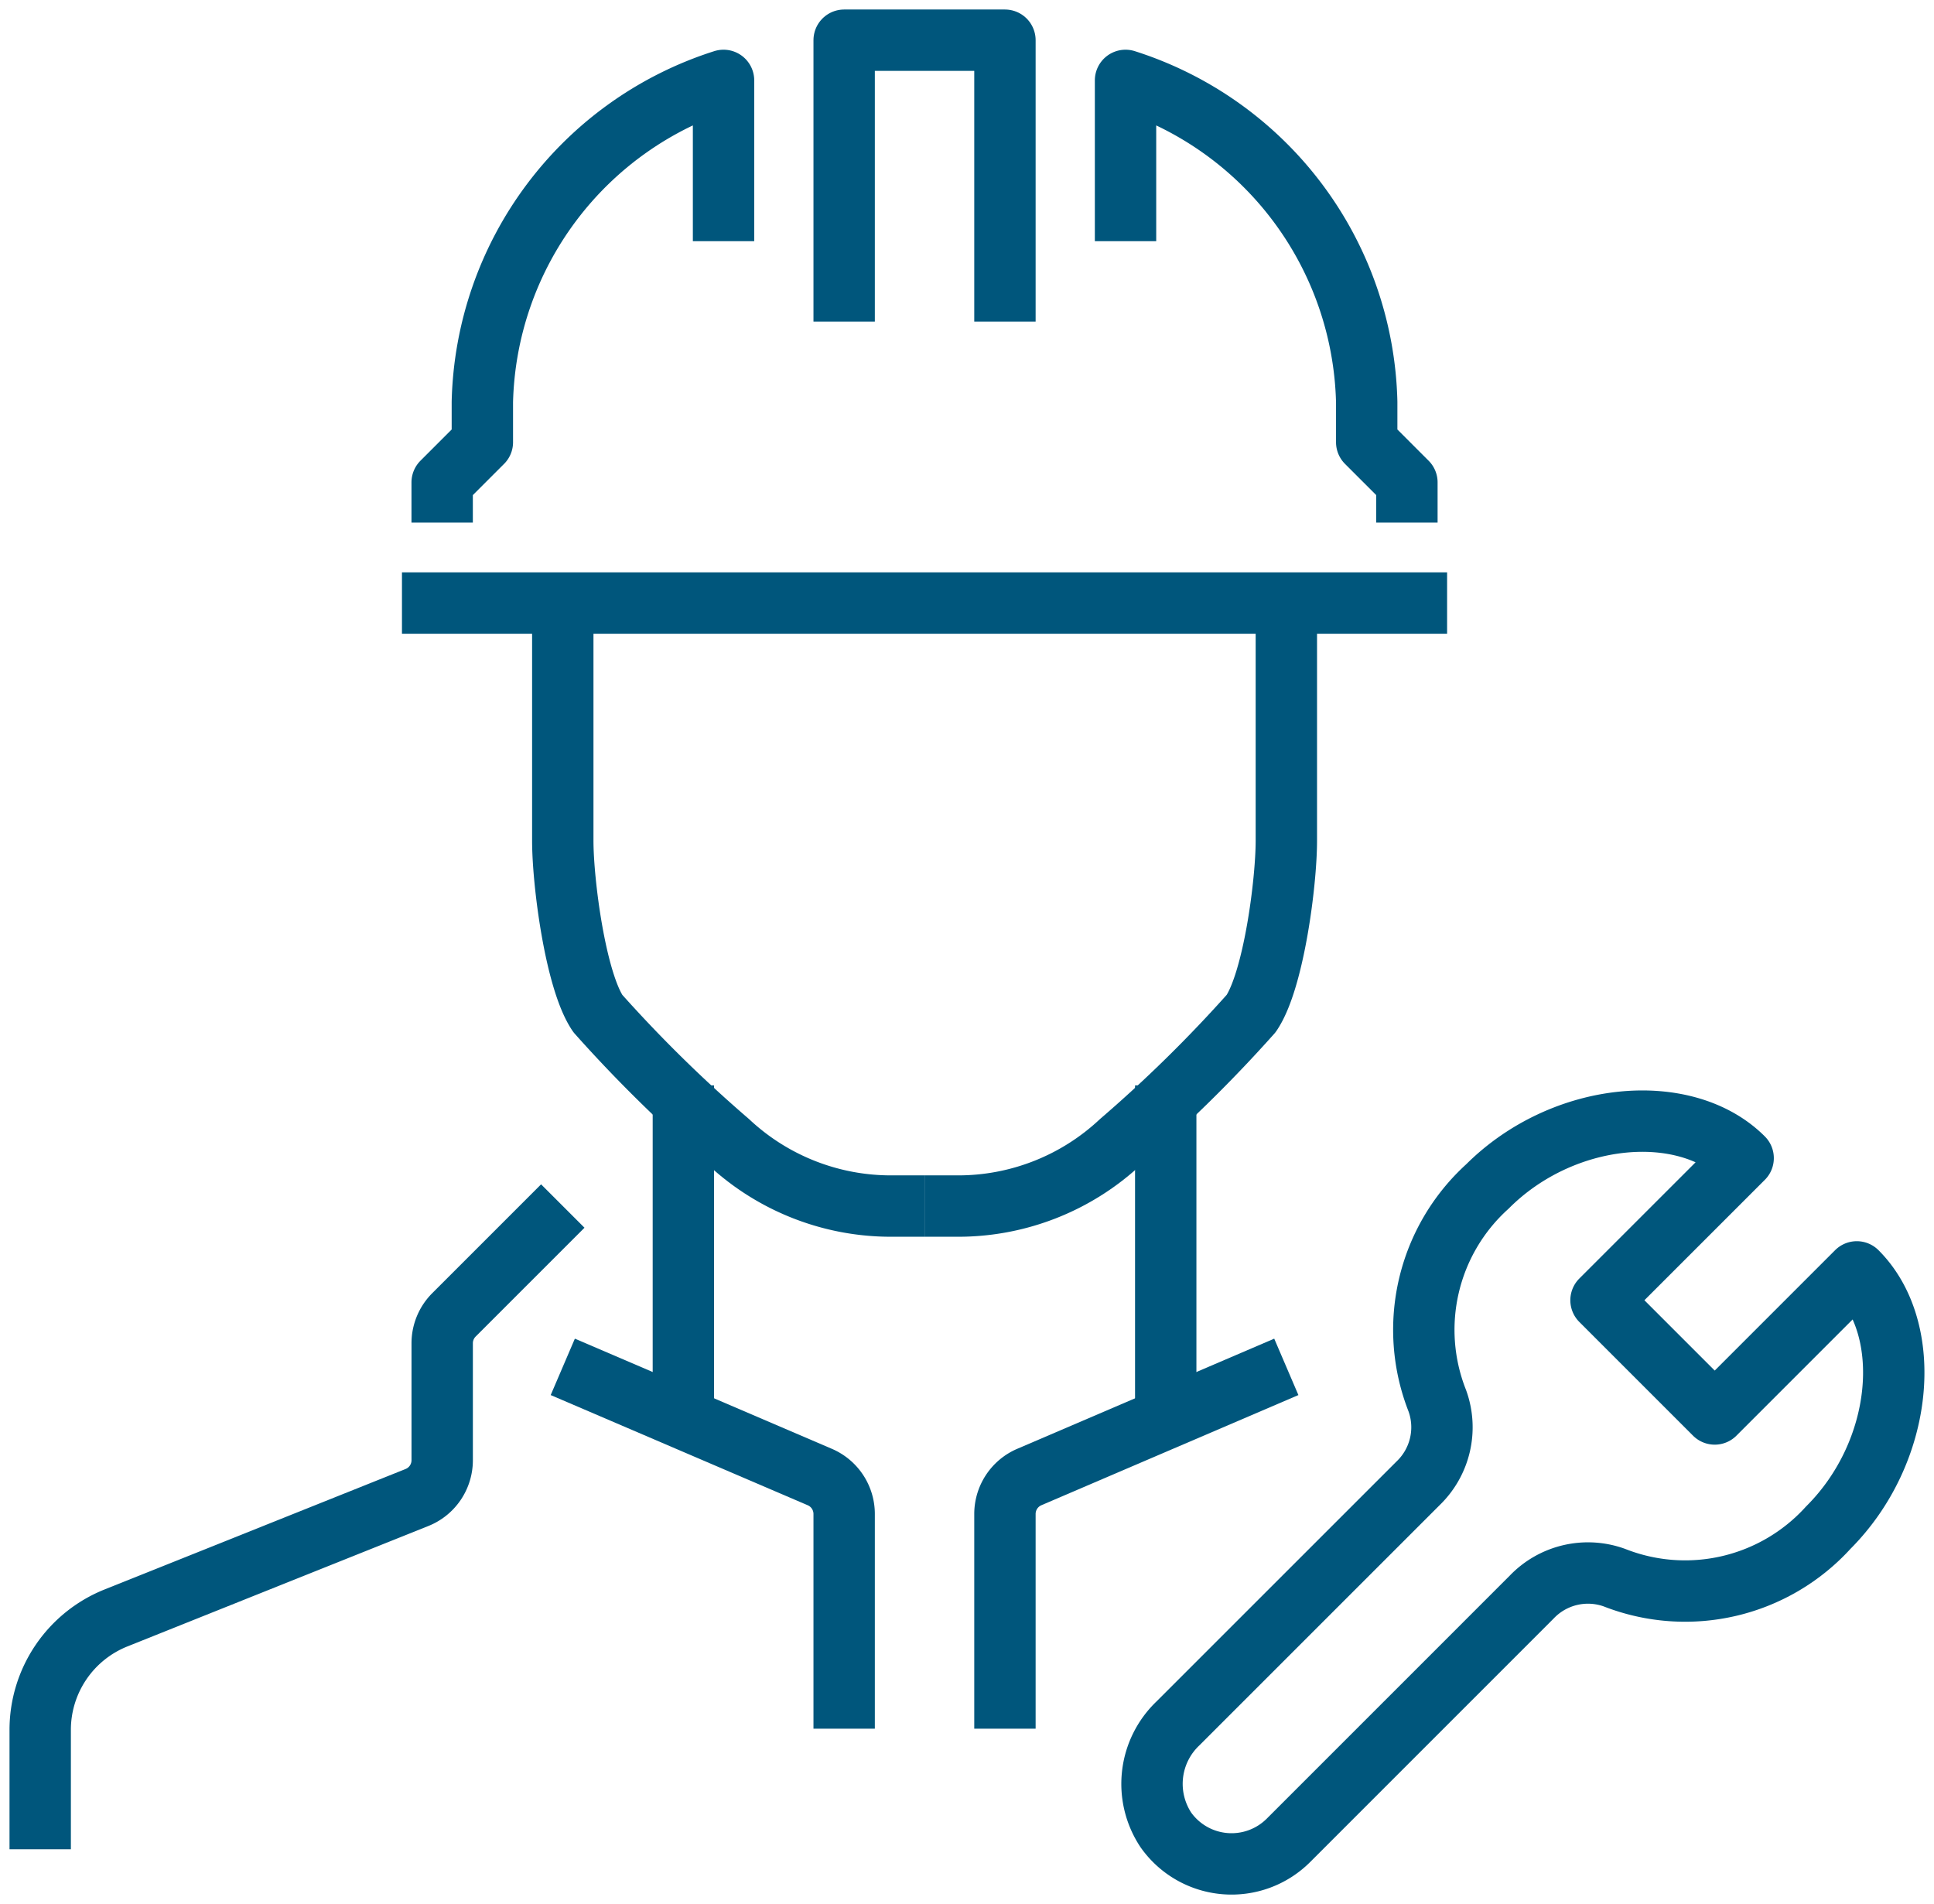
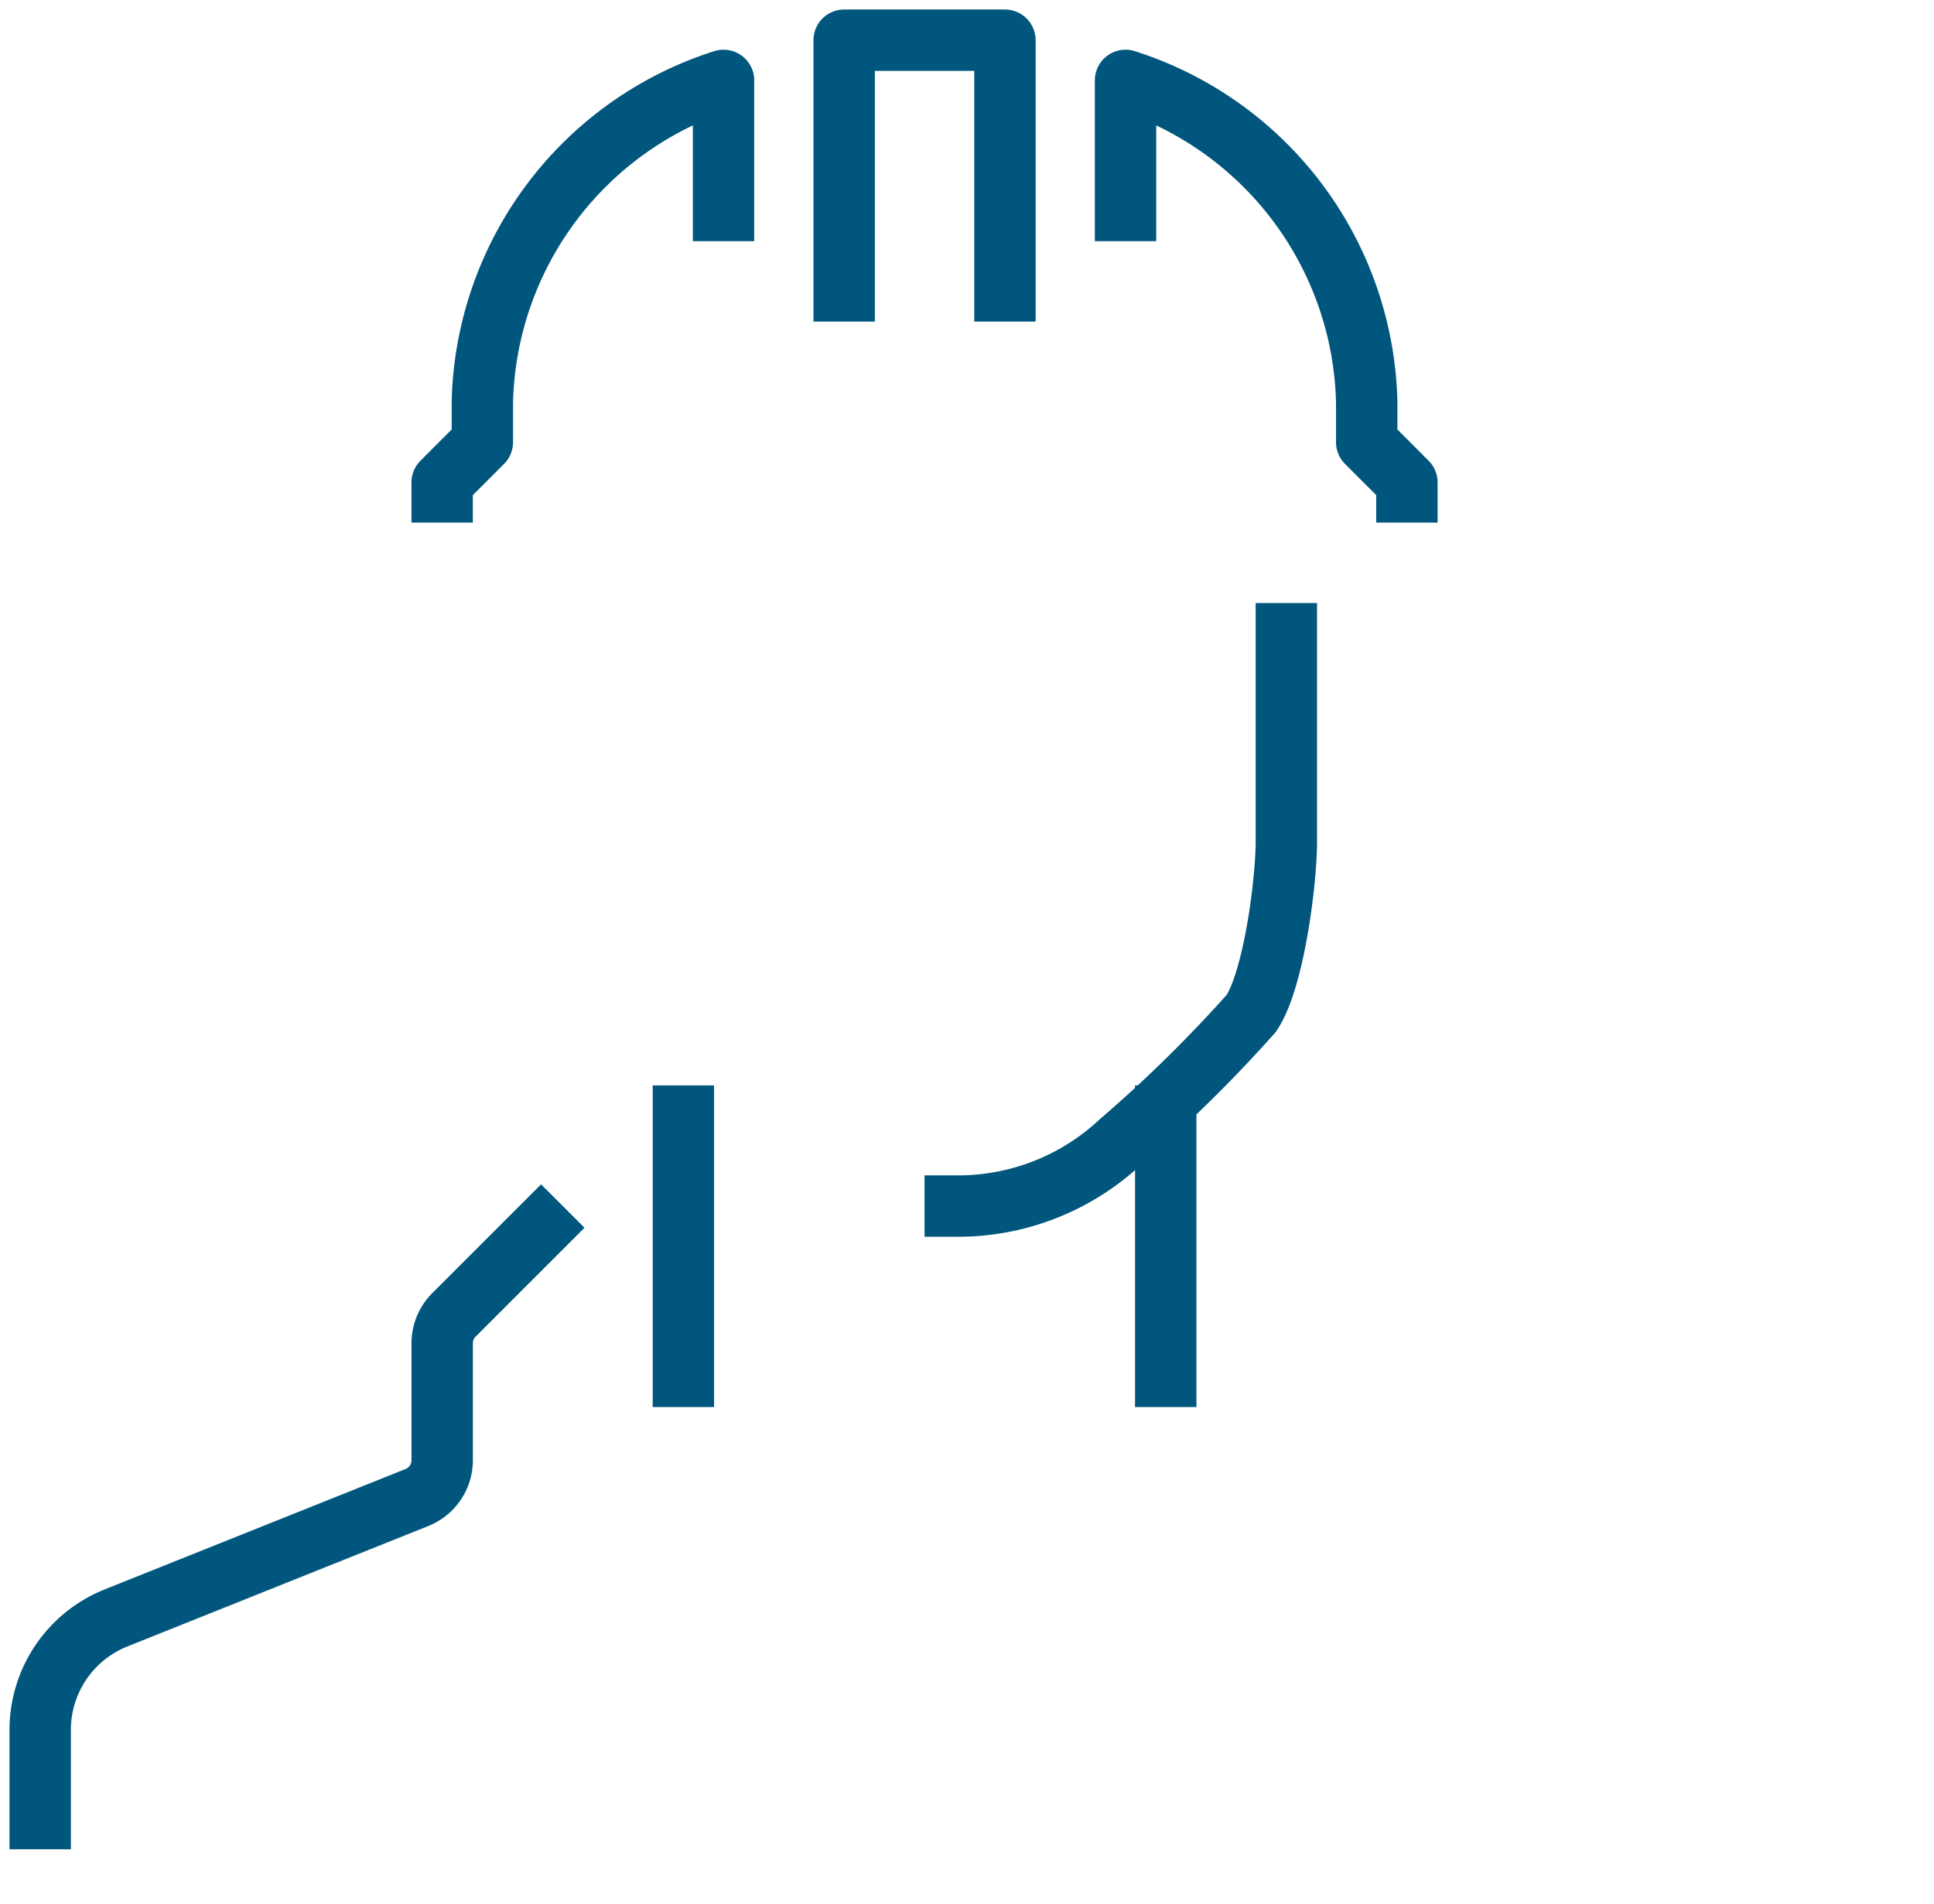
<svg xmlns="http://www.w3.org/2000/svg" id="Group_543" data-name="Group 543" width="63.029" height="62.049" viewBox="0 0 63.029 62.049">
  <defs>
    <clipPath id="clip-path">
      <rect id="Rectangle_343" data-name="Rectangle 343" width="63.029" height="62.049" fill="none" stroke="#00567c" stroke-width="1" />
    </clipPath>
  </defs>
  <line id="Line_70" data-name="Line 70" y2="10.48" transform="translate(22.271 35.371)" fill="none" stroke="#00567c" stroke-linejoin="round" stroke-width="2" />
  <g id="Group_542" data-name="Group 542" transform="translate(0 0)">
    <g id="Group_541" data-name="Group 541" clip-path="url(#clip-path)">
      <path id="Path_643" data-name="Path 643" d="M18.031,30l-3.546,3.546a1.309,1.309,0,0,0-.384.926v3.811a1.308,1.308,0,0,1-.824,1.216L3.471,43.423A3.928,3.928,0,0,0,1,47.071v3.89" transform="translate(0.31 9.301)" fill="none" stroke="#00567c" stroke-linejoin="round" stroke-width="2" />
-       <path id="Path_644" data-name="Path 644" d="M14,34l8.376,3.59a1.31,1.31,0,0,1,.794,1.2v7" transform="translate(4.341 10.542)" fill="none" stroke="#00567c" stroke-linejoin="round" stroke-width="2" />
-       <path id="Path_645" data-name="Path 645" d="M25.79,34.651H24.727A7.742,7.742,0,0,1,19.4,32.559a45.1,45.1,0,0,1-4.258-4.183C14.414,27.3,14,24.113,14,22.745V15" transform="translate(4.341 4.651)" fill="none" stroke="#00567c" stroke-linejoin="round" stroke-width="2" />
      <line id="Line_71" data-name="Line 71" y2="10.48" transform="translate(37.991 35.371)" fill="none" stroke="#00567c" stroke-linejoin="round" stroke-width="2" />
-       <path id="Path_646" data-name="Path 646" d="M34.17,34l-8.376,3.59a1.31,1.31,0,0,0-.794,1.2v7" transform="translate(7.751 10.542)" fill="none" stroke="#00567c" stroke-linejoin="round" stroke-width="2" />
      <path id="Path_647" data-name="Path 647" d="M23,34.651h1.064a7.739,7.739,0,0,0,5.323-2.092,45.1,45.1,0,0,0,4.258-4.183c.732-1.078,1.146-4.263,1.146-5.631V15" transform="translate(7.131 4.651)" fill="none" stroke="#00567c" stroke-linejoin="round" stroke-width="2" />
      <path id="Path_648" data-name="Path 648" d="M21,10.17V1h5.24v9.17" transform="translate(6.511 0.31)" fill="none" stroke="#00567c" stroke-linejoin="round" stroke-width="2" />
-       <line id="Line_72" data-name="Line 72" x1="34.061" transform="translate(13.1 19.651)" fill="none" stroke="#00567c" stroke-linejoin="round" stroke-width="2" />
      <path id="Path_649" data-name="Path 649" d="M20.17,7.24V2a11.279,11.279,0,0,0-7.86,10.48v1.31L11,15.1v1.31" transform="translate(3.41 0.62)" fill="none" stroke="#00567c" stroke-linejoin="round" stroke-width="2" />
      <path id="Path_650" data-name="Path 650" d="M28,7.24V2a11.279,11.279,0,0,1,7.86,10.48v1.31l1.31,1.31v1.31" transform="translate(8.681 0.62)" fill="none" stroke="#00567c" stroke-linejoin="round" stroke-width="2" />
-       <path id="Path_651" data-name="Path 651" d="M51.63,32.8,47,37.43l-3.706-3.706,4.632-4.631c-1.889-1.889-5.872-1.541-8.337.926A6.3,6.3,0,0,0,37.959,37a2.534,2.534,0,0,1-.629,2.692L29.5,47.52a2.718,2.718,0,0,0-.385,3.468,2.623,2.623,0,0,0,3.992.337l7.932-7.932a2.536,2.536,0,0,1,2.692-.629A6.3,6.3,0,0,0,50.7,41.135C53.169,38.67,53.519,34.687,51.63,32.8Z" transform="translate(8.883 8.647)" fill="none" stroke="#00567c" stroke-linejoin="round" stroke-width="2" />
    </g>
  </g>
</svg>